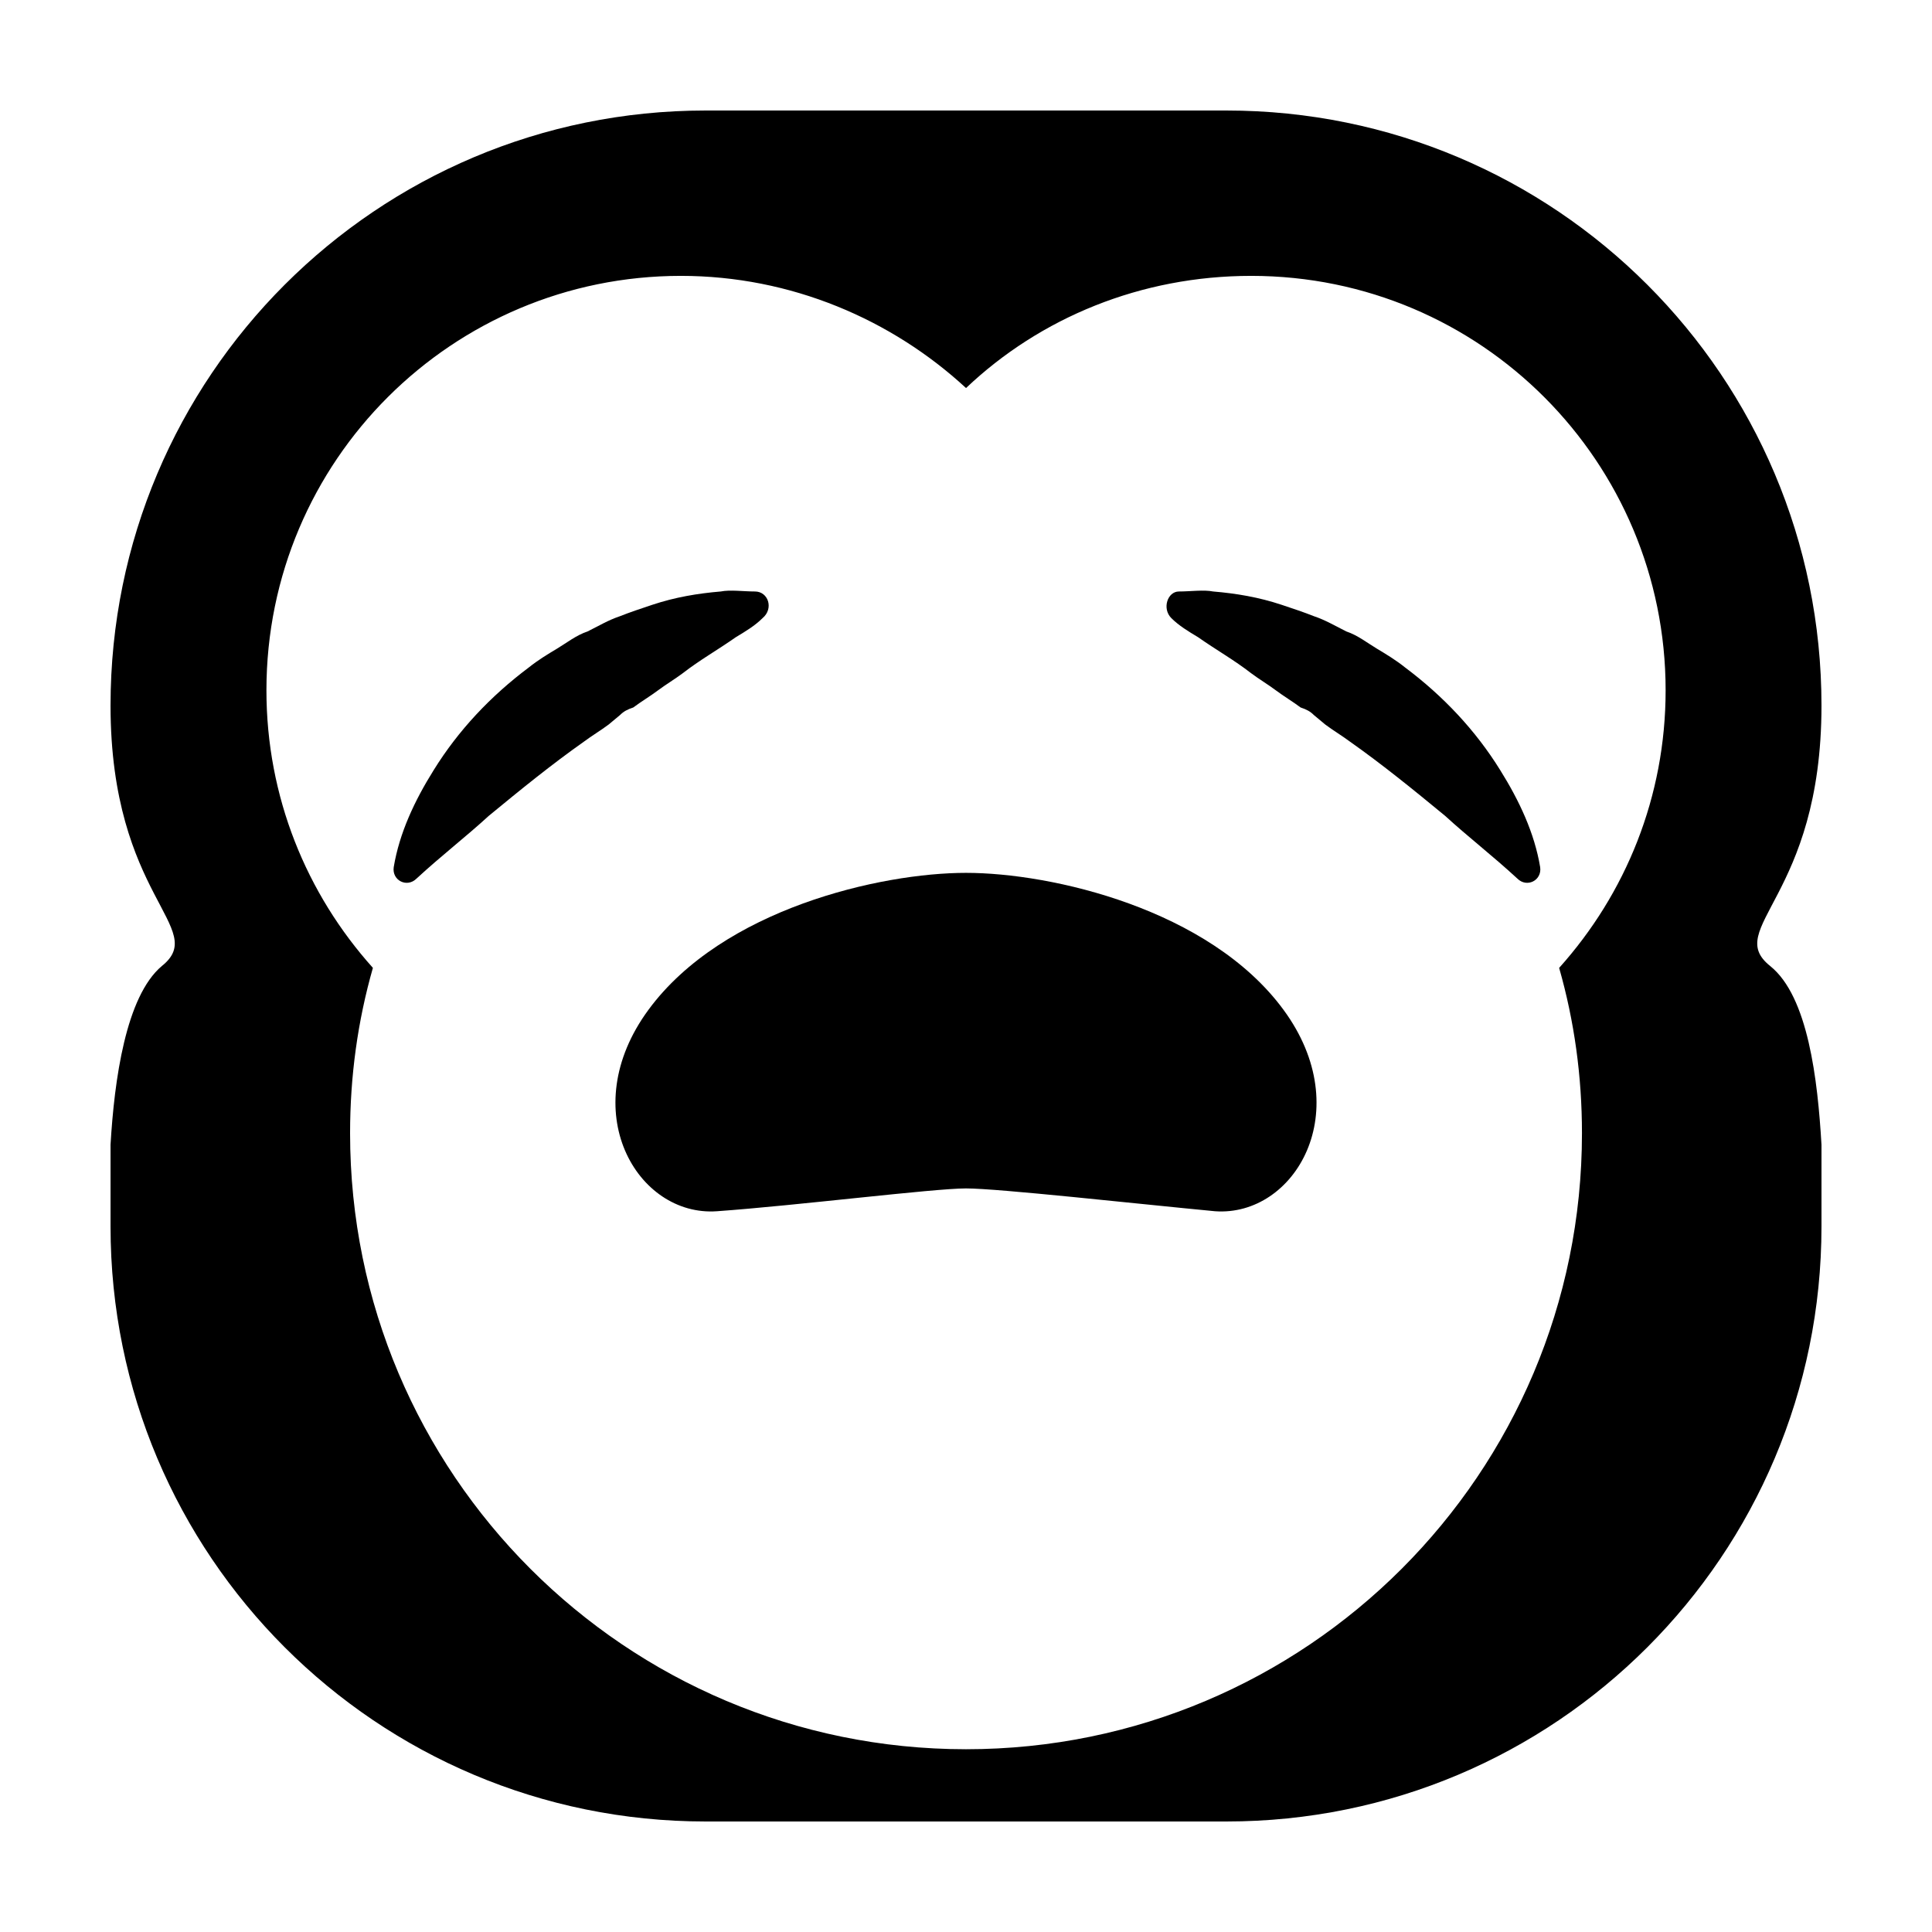
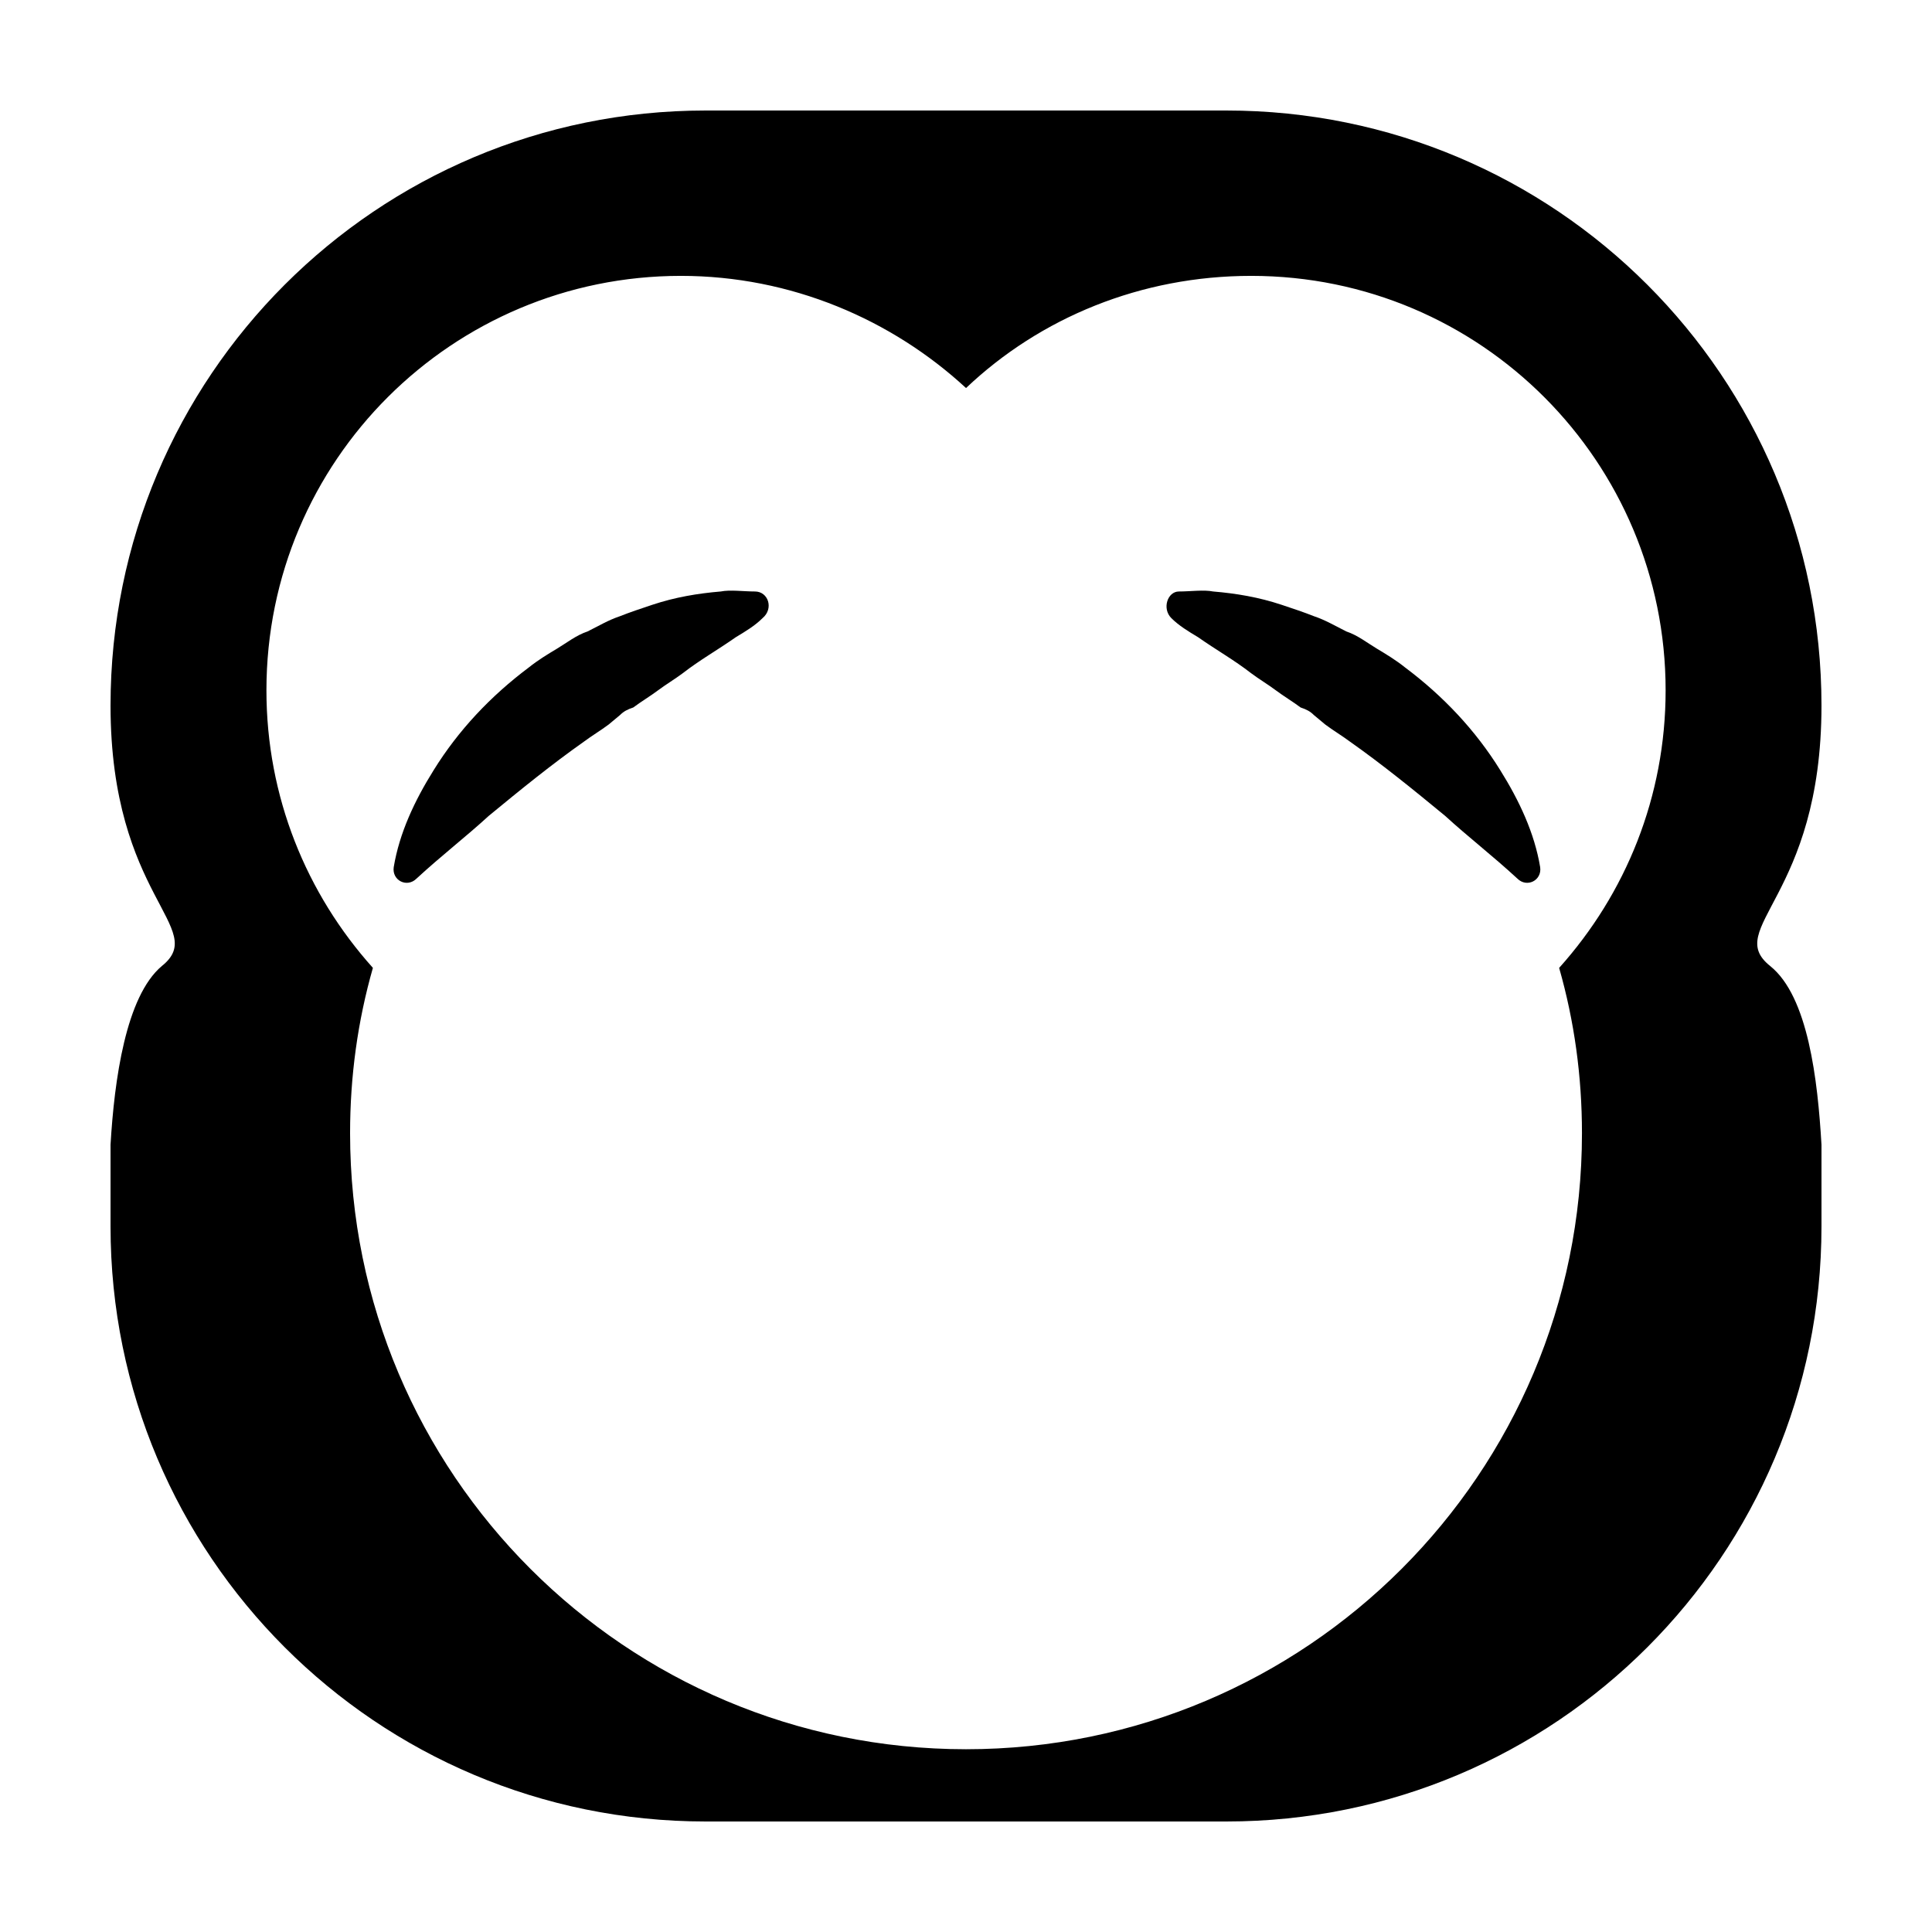
<svg xmlns="http://www.w3.org/2000/svg" fill="#000000" width="800px" height="800px" version="1.1" viewBox="144 144 512 512">
  <g>
    <path d="m613.11 400c-12.594-10.078 13.602-18.137 13.602-69.023 0-87.16-70.531-157.69-157.69-157.69h-138.04c-87.16 0-157.69 70.531-157.69 157.69 0 50.887 26.195 58.945 13.602 69.023-9.574 8.062-12.594 30.23-13.602 47.359v21.664c0 87.156 70.531 157.69 157.69 157.69h138.04c87.16 0 157.69-70.531 157.69-157.69v-21.664c-1.004-17.129-3.523-39.297-13.602-47.355zm-55.922 0.504c4.031 14.105 6.047 28.719 6.047 43.832 0 90.184-73.051 163.23-163.23 163.23-90.184-0.004-163.23-73.055-163.23-163.24 0-15.113 2.016-29.727 6.047-43.832-17.633-19.648-28.215-45.344-28.215-73.555 0-60.961 49.375-109.83 109.83-109.83 29.223 0 55.922 11.586 75.57 29.727 19.648-18.641 46.352-29.727 75.57-29.727 60.961 0 109.83 49.375 109.83 109.83 0 28.215-10.582 53.91-28.215 73.559z" />
-     <path d="m484.13 411.59c-19.648-26.703-61.461-36.273-84.133-36.273s-64.488 9.57-84.137 36.273c-19.648 26.703-3.023 54.914 18.137 53.402s57.434-6.047 66-6.047 44.84 4.031 66 6.047c21.156 1.512 37.785-26.699 18.133-53.402z" />
    <path d="m344.07 300.75c-3.023 0-6.551-0.504-9.07 0-6.047 0.504-12.09 1.512-18.137 3.527-3.023 1.008-6.047 2.016-8.566 3.023-3.023 1.008-5.543 2.519-8.566 4.031-3.023 1.008-5.543 3.023-8.062 4.535s-5.039 3.023-7.559 5.039c-10.078 7.559-18.641 16.625-25.191 27.207-5.039 8.062-9.07 16.625-10.578 25.695-0.504 3.527 3.527 5.543 6.047 3.023 6.551-6.047 13.098-11.082 19.145-16.625 8.566-7.055 16.625-13.602 25.191-19.648 2.016-1.512 4.535-3.023 6.551-4.535l3.023-2.519c1.008-1.008 2.016-1.512 3.527-2.016 2.016-1.512 4.535-3.023 6.551-4.535s4.535-3.023 6.551-4.535c4.535-3.527 9.07-6.047 14.105-9.574 2.519-1.512 5.039-3.023 7.055-5.039 3.023-2.519 1.512-7.055-2.016-7.055z" />
    <path d="m456.43 300.75c3.023 0 6.551-0.504 9.07 0 6.047 0.504 12.09 1.512 18.137 3.527 3.023 1.008 6.047 2.016 8.566 3.023 3.023 1.008 5.543 2.519 8.566 4.031 3.023 1.008 5.543 3.023 8.062 4.535s5.039 3.023 7.559 5.039c10.078 7.559 18.641 16.625 25.191 27.207 5.039 8.062 9.07 16.625 10.578 25.695 0.504 3.527-3.527 5.543-6.047 3.023-6.551-6.047-13.098-11.082-19.145-16.625-8.566-7.055-16.625-13.602-25.191-19.648-2.016-1.512-4.535-3.023-6.551-4.535l-3.023-2.519c-1.008-1.008-2.016-1.512-3.527-2.016-2.016-1.512-4.535-3.023-6.551-4.535s-4.535-3.023-6.551-4.535c-4.535-3.527-9.07-6.047-14.105-9.574-2.519-1.512-5.039-3.023-7.055-5.039-2.519-2.519-1.008-7.055 2.016-7.055z" />
  </g>
</svg>